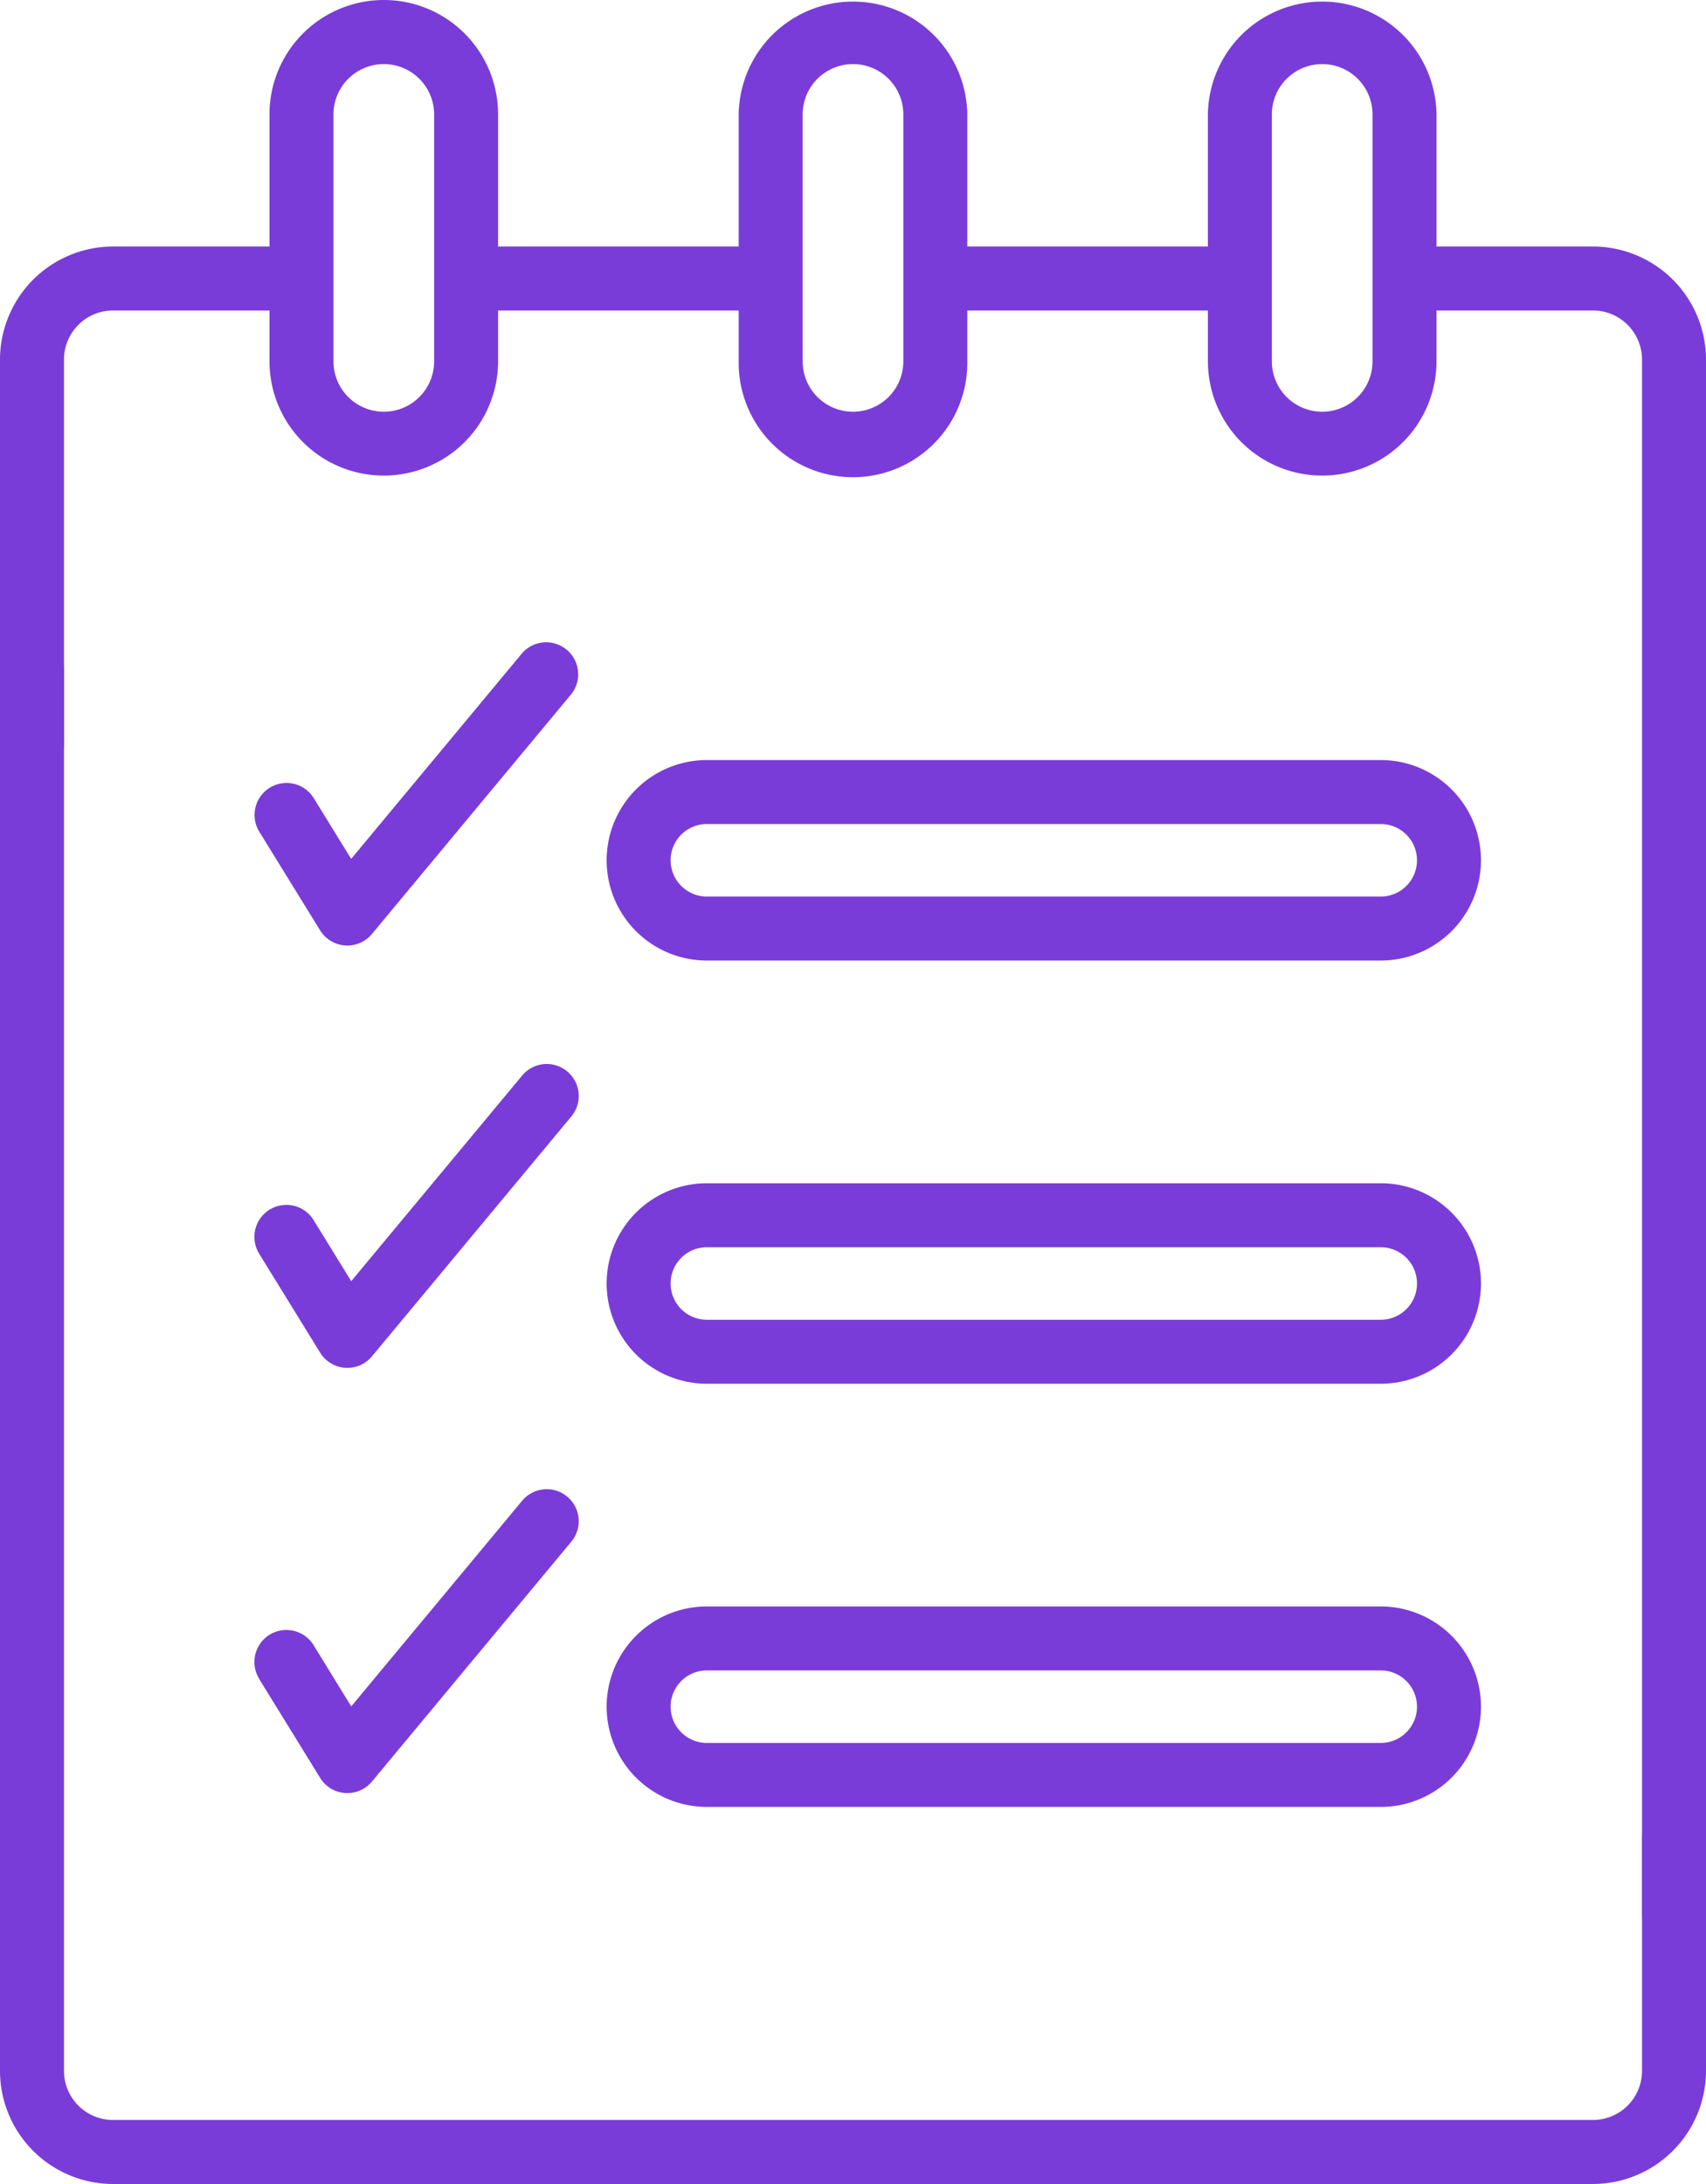
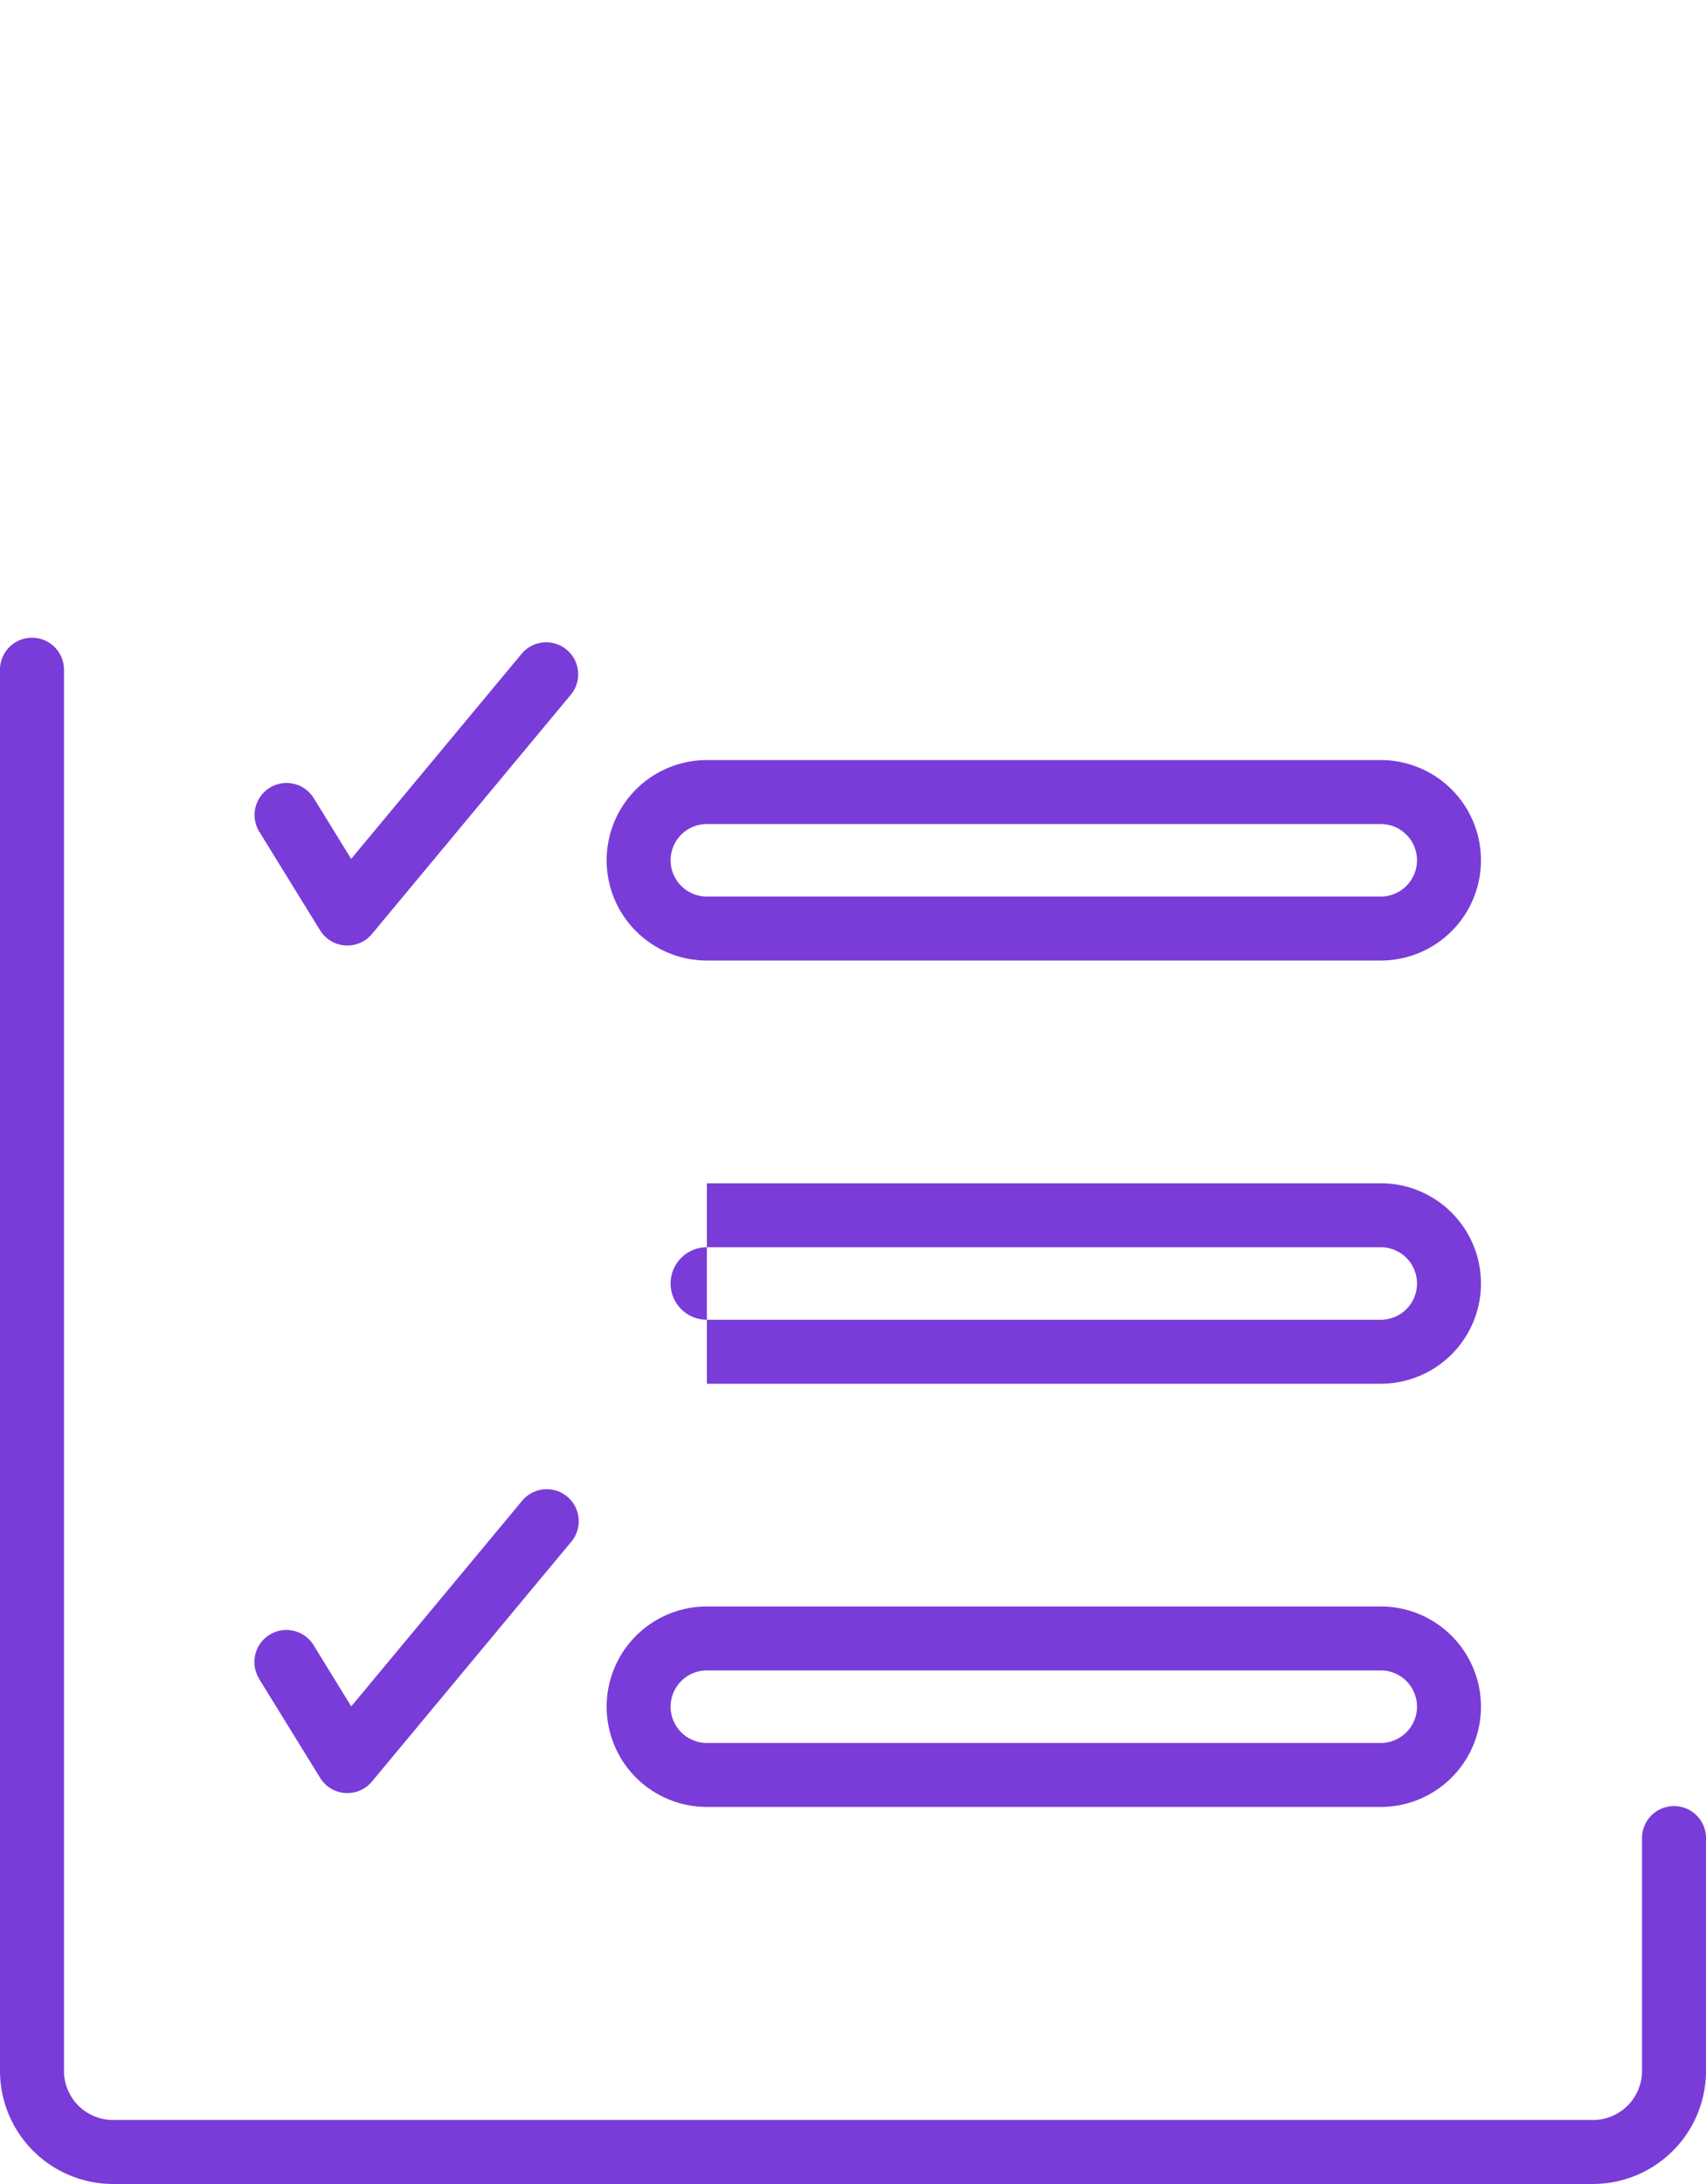
<svg xmlns="http://www.w3.org/2000/svg" width="75.749" height="96.958" viewBox="0 0 75.749 96.958">
  <g id="Group_178" data-name="Group 178" transform="translate(-1414.944 -3359.05)">
    <path id="Path_185" data-name="Path 185" d="M1431.456,3400.518l8.854-10.651a1.421,1.421,0,0,0-2.185-1.816l-7.589,9.13-1.659-2.695a1.42,1.42,0,0,0-2.419,1.489l2.7,4.379A1.421,1.421,0,0,0,1431.456,3400.518Z" fill="#7a3cd8" />
-     <path id="Path_186" data-name="Path 186" d="M1426.459,3414.723l2.7,4.379a1.419,1.419,0,0,0,2.3.163l8.854-10.651a1.42,1.42,0,1,0-2.185-1.815l-7.589,9.129-1.659-2.694a1.42,1.42,0,1,0-2.418,1.489Z" fill="#7a3cd8" />
    <path id="Path_187" data-name="Path 187" d="M1426.459,3433.6l2.7,4.379a1.419,1.419,0,0,0,2.3.163l8.854-10.651a1.42,1.42,0,1,0-2.185-1.815l-7.589,9.13-1.659-2.7a1.42,1.42,0,1,0-2.418,1.489Z" fill="#7a3cd8" />
    <path id="Path_188" data-name="Path 188" d="M1489.273,3439.231a1.42,1.42,0,0,0-1.421,1.42v10.339a2.18,2.18,0,0,1-2.178,2.177h-65.712a2.18,2.18,0,0,1-2.177-2.177v-62.245a1.421,1.421,0,0,0-2.841,0v62.245a5.024,5.024,0,0,0,5.018,5.018h65.712a5.024,5.024,0,0,0,5.019-5.018v-10.339A1.42,1.42,0,0,0,1489.273,3439.231Z" fill="#7a3cd8" />
-     <path id="Path_189" data-name="Path 189" d="M1485.674,3369.994h-6.947v-5.869a5.076,5.076,0,0,0-10.151,0v5.869h-10.682v-5.869a5.076,5.076,0,0,0-10.151,0v5.869H1437.06v-5.869a5.075,5.075,0,0,0-10.15,0v5.869h-6.948a5.024,5.024,0,0,0-5.018,5.018v17.113a1.421,1.421,0,0,0,2.841,0v-17.113a2.18,2.18,0,0,1,2.177-2.178h6.948v2.255a5.075,5.075,0,1,0,10.15,0v-2.255h10.683v2.255a5.076,5.076,0,1,0,10.151,0v-2.255h10.683v2.255a5.075,5.075,0,1,0,10.15,0v-2.255h6.947a2.18,2.18,0,0,1,2.178,2.178v69.019a1.42,1.42,0,0,0,2.841,0v-69.019a5.024,5.024,0,0,0-5.019-5.018Zm-51.454,5.1a2.234,2.234,0,1,1-4.469,0v-10.964a2.234,2.234,0,1,1,4.469,0Zm20.833,0a2.234,2.234,0,1,1-4.469,0v-10.964a2.234,2.234,0,1,1,4.469,0Zm20.833,0a2.234,2.234,0,1,1-4.469,0v-10.964a2.234,2.234,0,1,1,4.469,0Z" fill="#7a3cd8" />
    <path id="Path_190" data-name="Path 190" d="M1446.33,3401.693h29.921a4.45,4.45,0,1,0,0-8.9H1446.33a4.45,4.45,0,0,0,0,8.9Zm0-6.06h29.921a1.609,1.609,0,1,1,0,3.219H1446.33a1.609,1.609,0,0,1,0-3.219Z" fill="#7a3cd8" />
-     <path id="Path_191" data-name="Path 191" d="M1446.33,3420.481h29.921a4.45,4.45,0,1,0,0-8.9H1446.33a4.45,4.45,0,1,0,0,8.9Zm0-6.06h29.921a1.61,1.61,0,0,1,0,3.22H1446.33a1.61,1.61,0,0,1,0-3.22Z" fill="#7a3cd8" />
+     <path id="Path_191" data-name="Path 191" d="M1446.33,3420.481h29.921a4.45,4.45,0,1,0,0-8.9H1446.33Zm0-6.06h29.921a1.61,1.61,0,0,1,0,3.22H1446.33a1.61,1.61,0,0,1,0-3.22Z" fill="#7a3cd8" />
    <path id="Path_192" data-name="Path 192" d="M1446.33,3439.269h29.921a4.45,4.45,0,1,0,0-8.9H1446.33a4.45,4.45,0,0,0,0,8.9Zm0-6.06h29.921a1.609,1.609,0,1,1,0,3.219H1446.33a1.609,1.609,0,0,1,0-3.219Z" fill="#7a3cd8" />
  </g>
</svg>